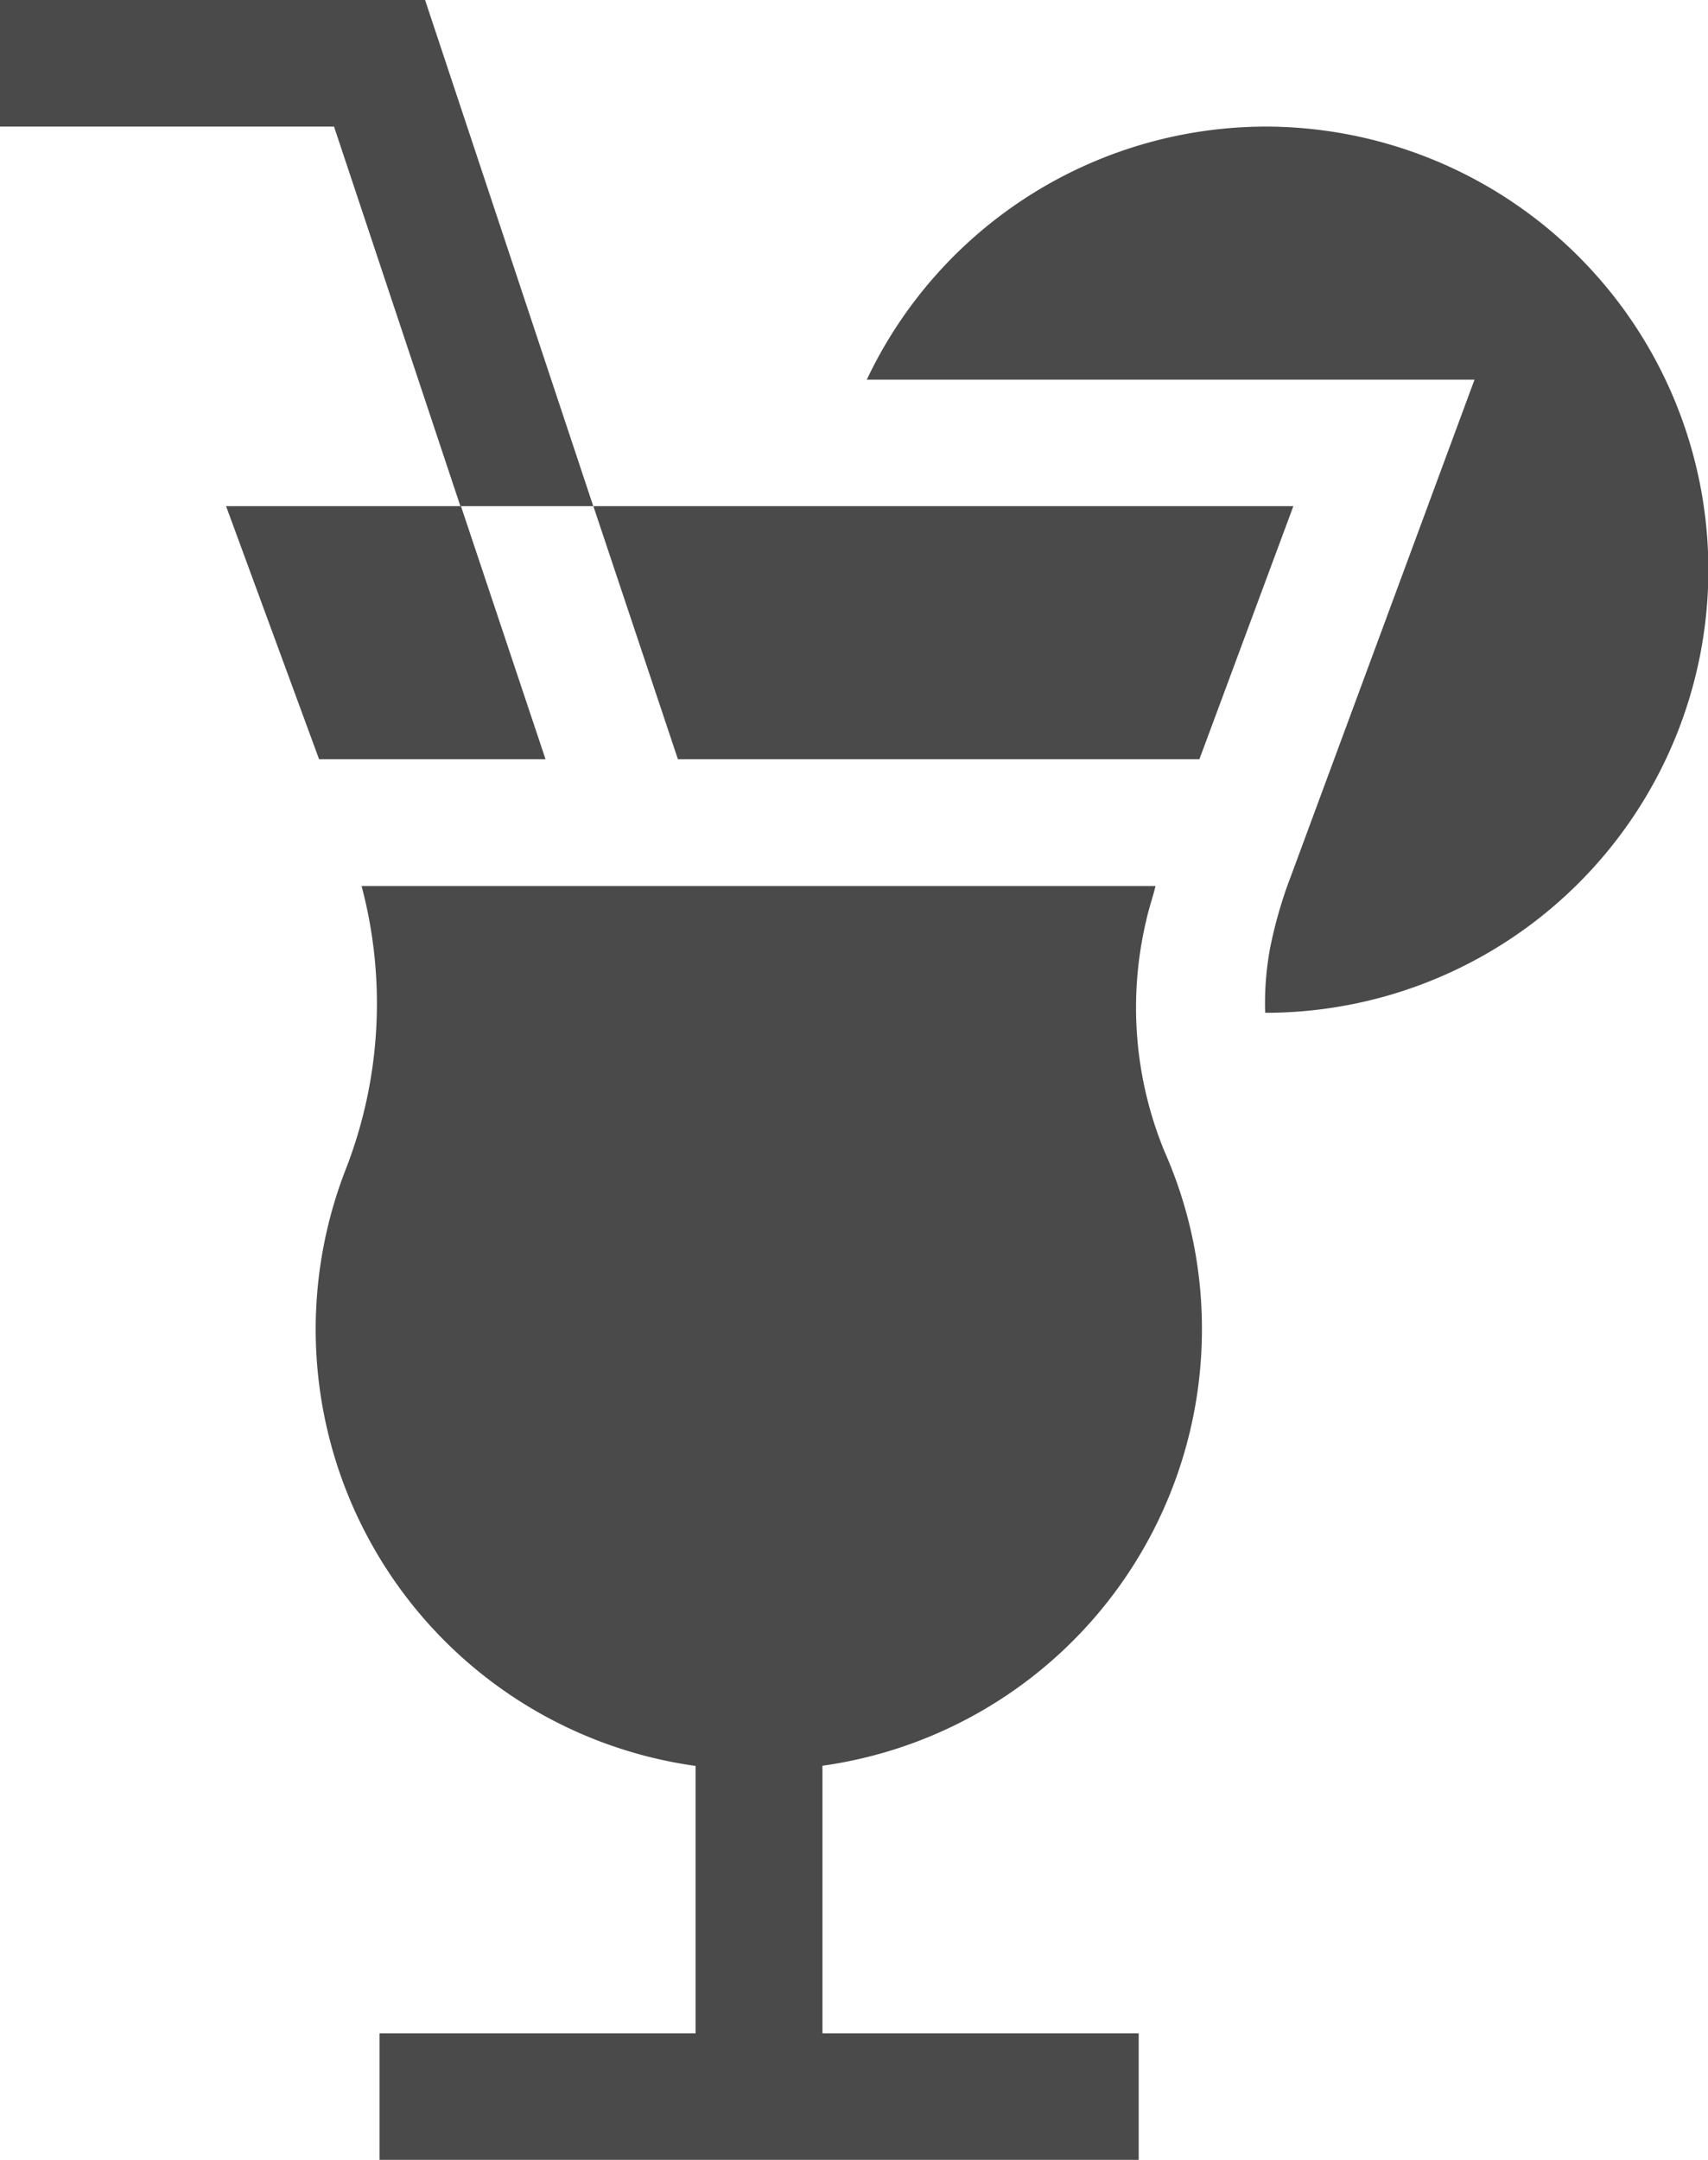
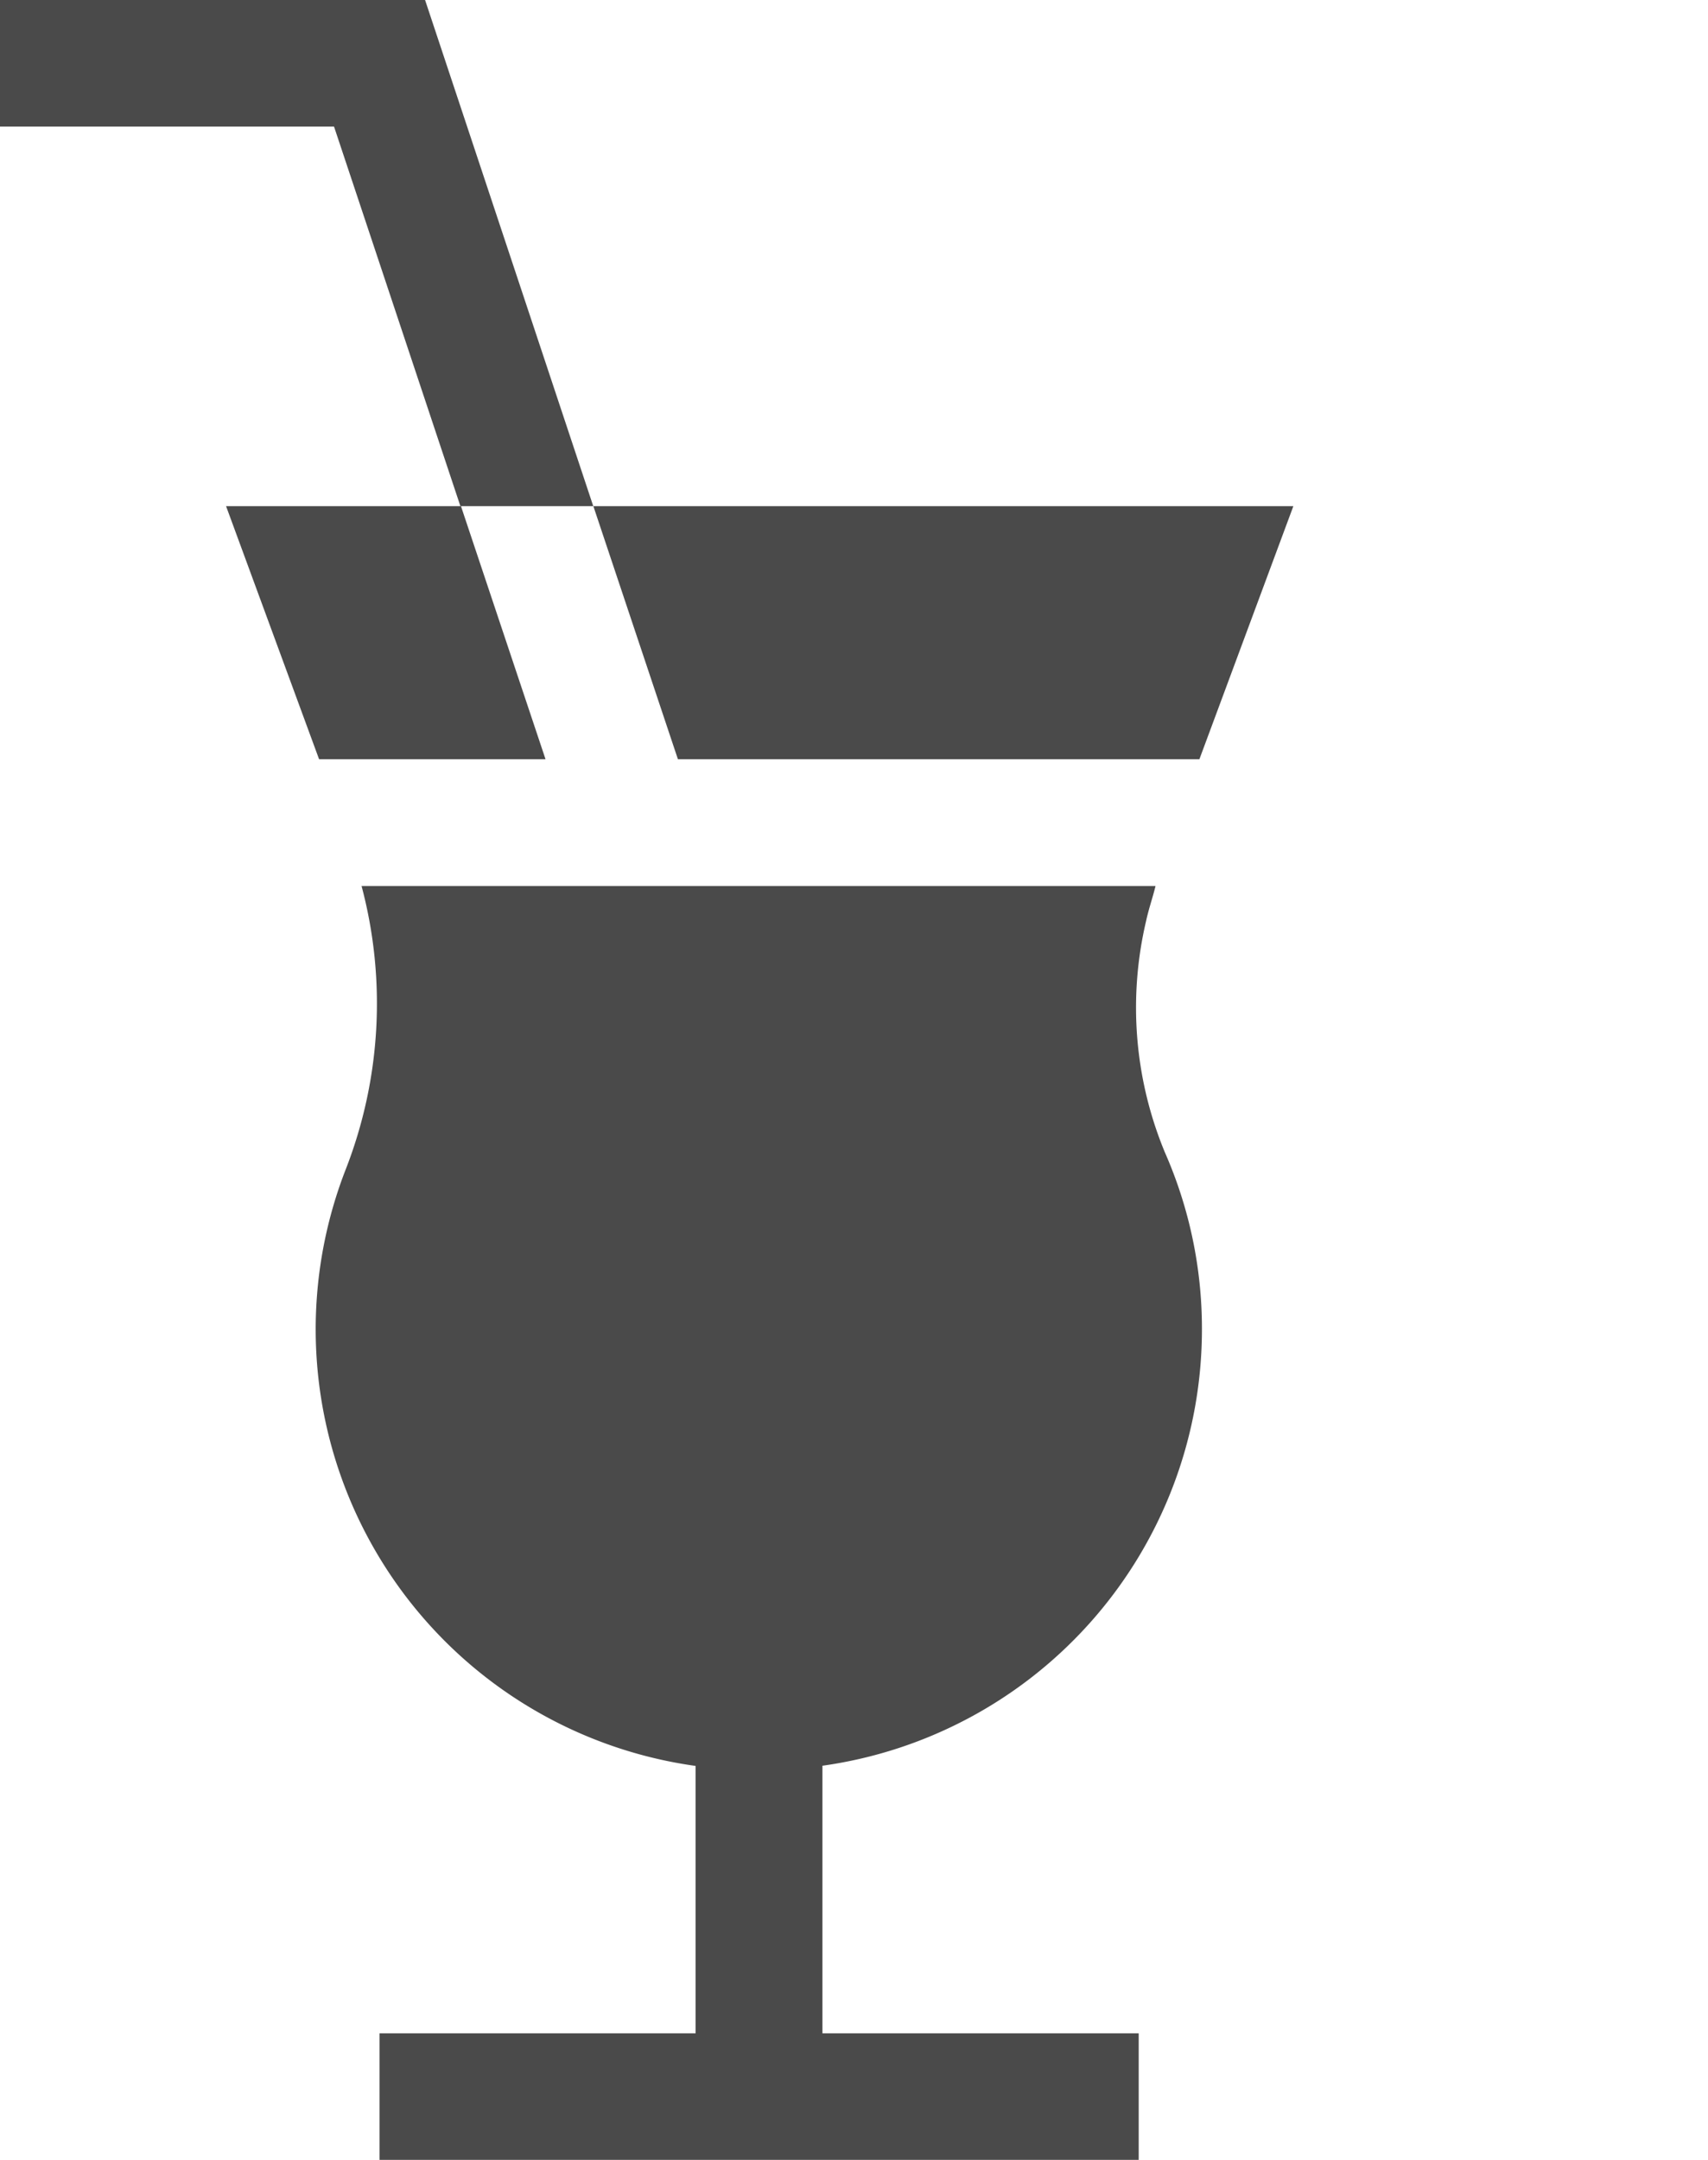
<svg xmlns="http://www.w3.org/2000/svg" width="18.178" height="22.981" viewBox="0 0 18.178 22.981">
  <defs>
    <style>.a{fill:#4a4a4a;}</style>
  </defs>
  <g transform="translate(-53.5)">
    <path class="a" d="M58.024,0H53.5V1.347h3.555L58.4,5.386h1.414Z" />
    <path class="a" d="M137.873,214.714a4.654,4.654,0,0,0-.394-1.876h0a4.019,4.019,0,0,1-.2-2.464c.027-.126.07-.247.1-.371h-8.45a4.858,4.858,0,0,1-.17,3.019,4.691,4.691,0,0,0,3.725,6.344v2.845H129.12v1.347H137.2v-1.347h-3.366v-2.847A4.69,4.69,0,0,0,137.873,214.714Z" transform="translate(-71.581 -200.575)" />
    <path class="a" d="M107.9,122.693h2.41l-.9-2.693h-2.5Z" transform="translate(-51.004 -114.614)" />
    <path class="a" d="M200.65,122.693l1-2.693H194.2l.9,2.693Z" transform="translate(-134.385 -114.614)" />
-     <path class="a" d="M263.272,30a4.706,4.706,0,0,0-4.24,2.693H265.5L263.5,38.1a4.912,4.912,0,0,0-.175.638,3.234,3.234,0,0,0-.053.692h.011a4.713,4.713,0,0,0,4.706-4.715A4.718,4.718,0,0,0,263.272,30Z" transform="translate(-196.307 -28.653)" />
  </g>
</svg>